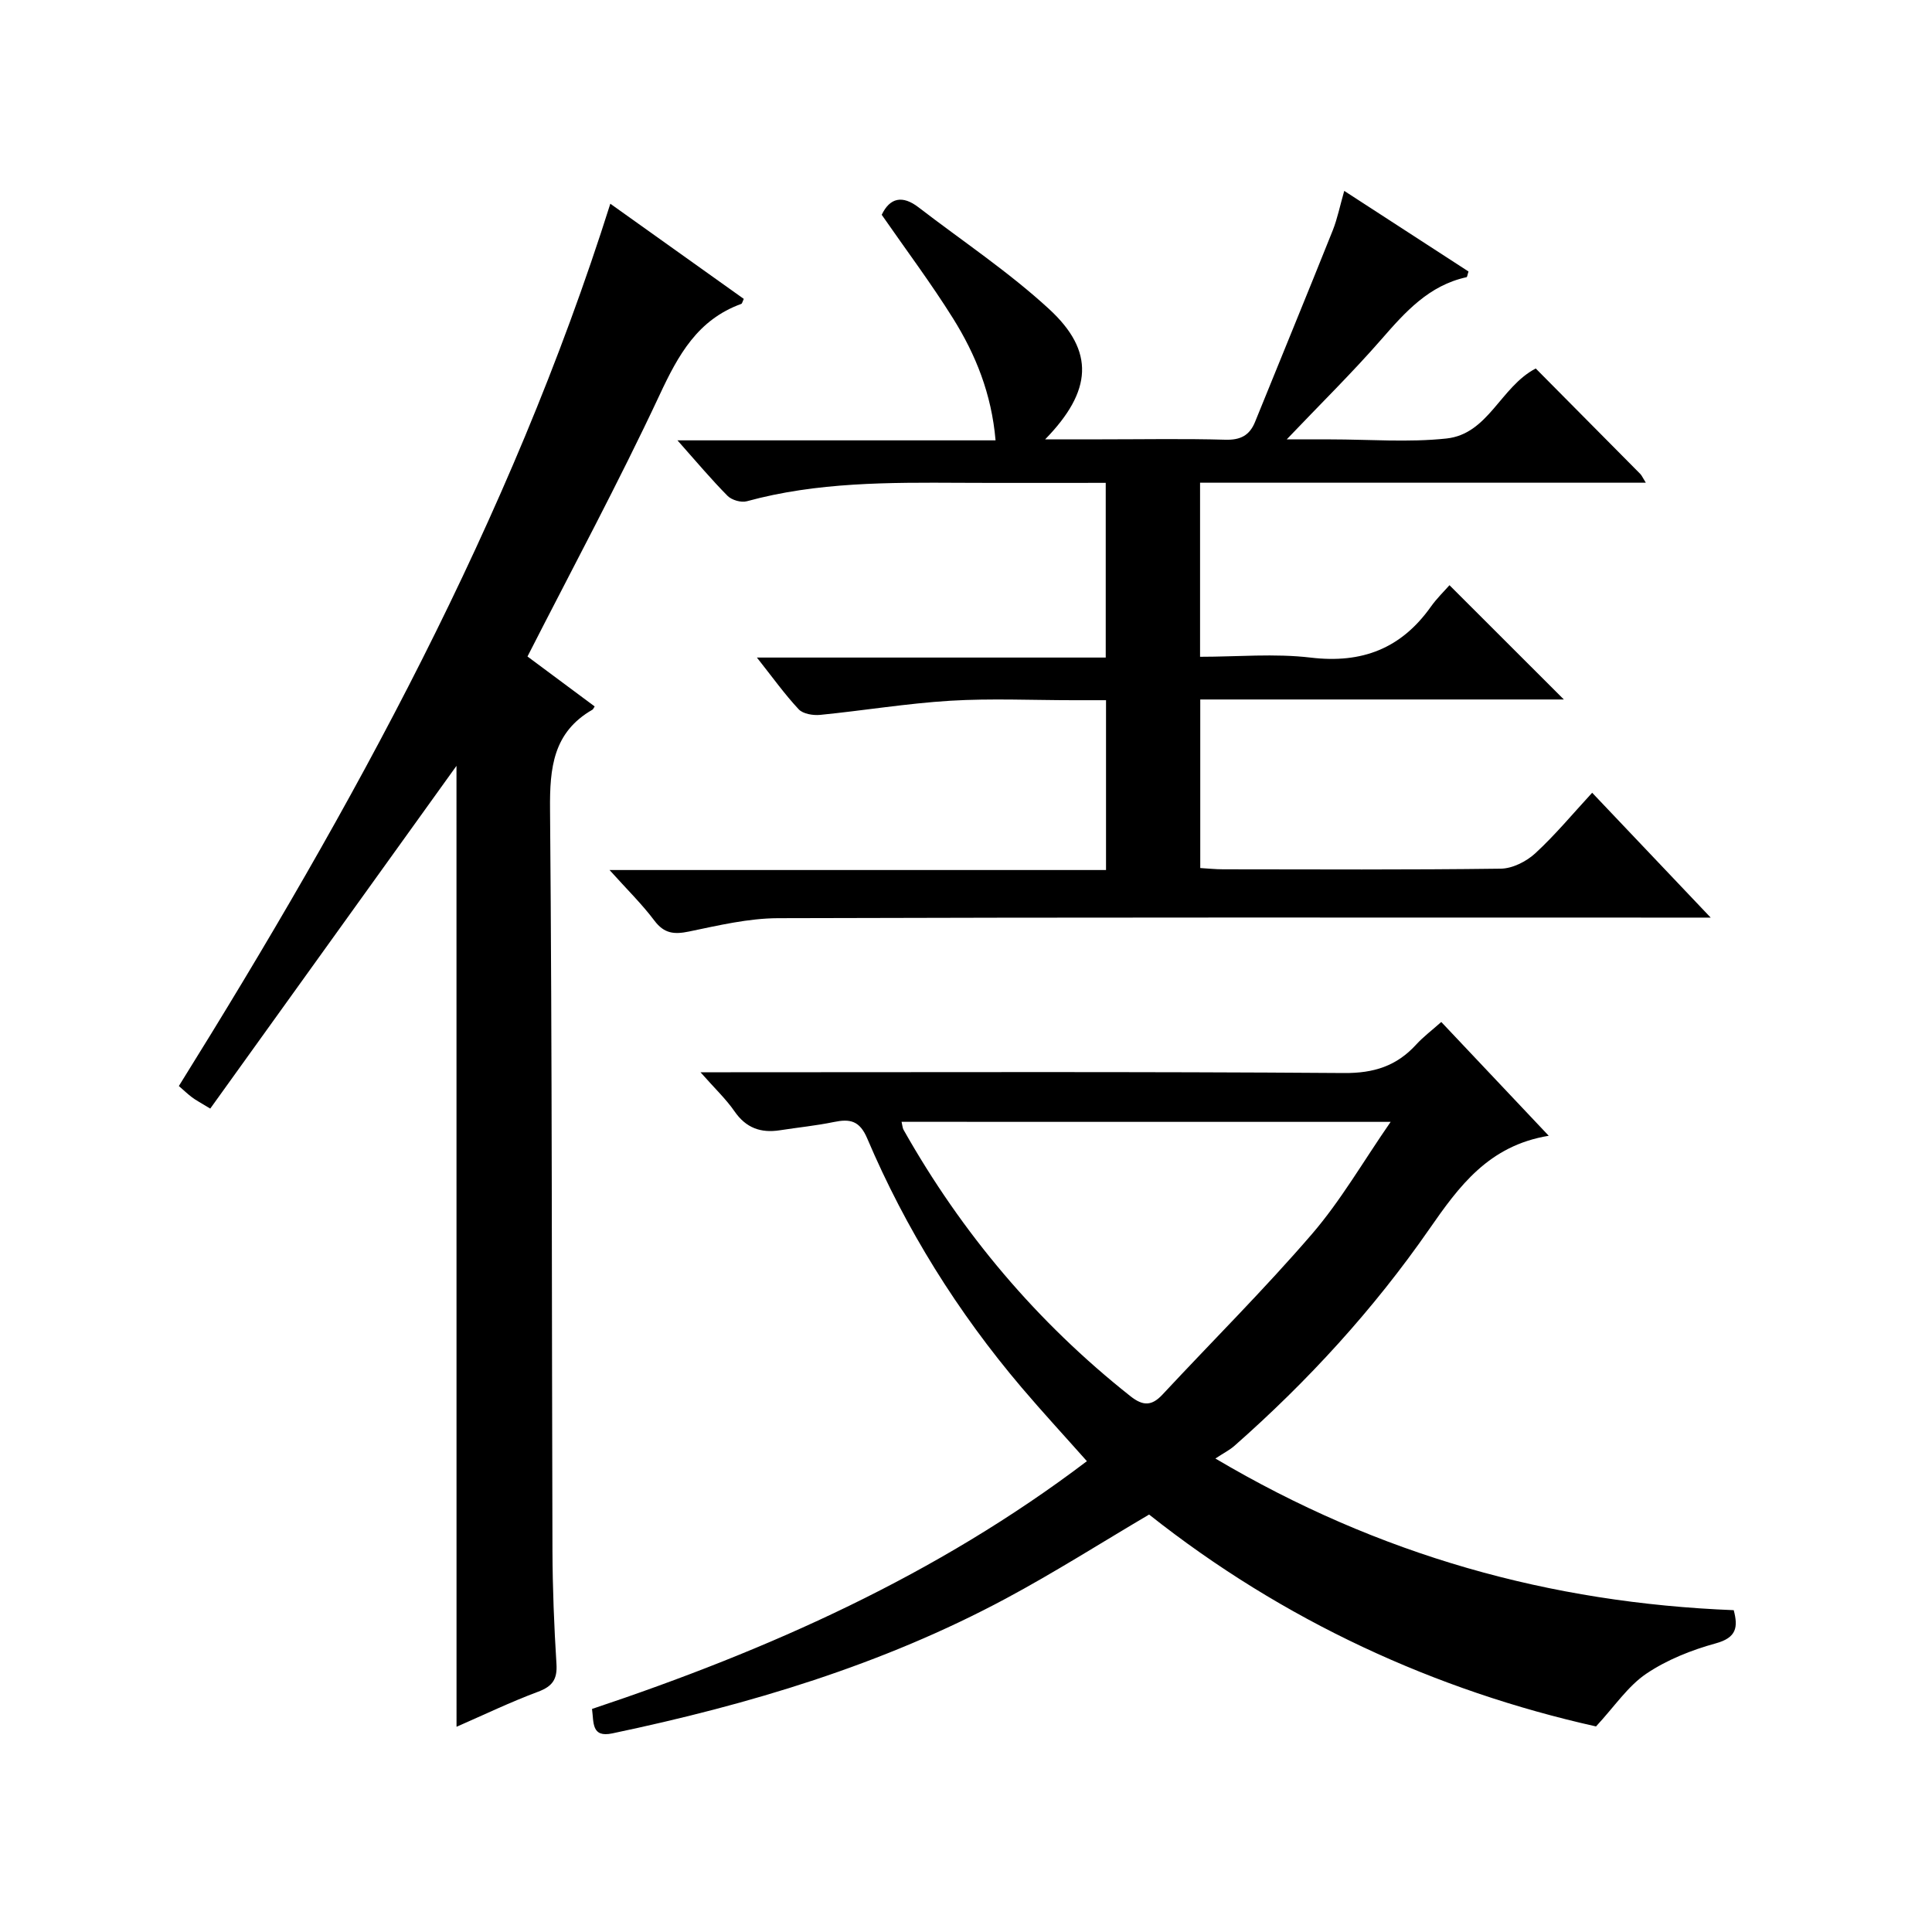
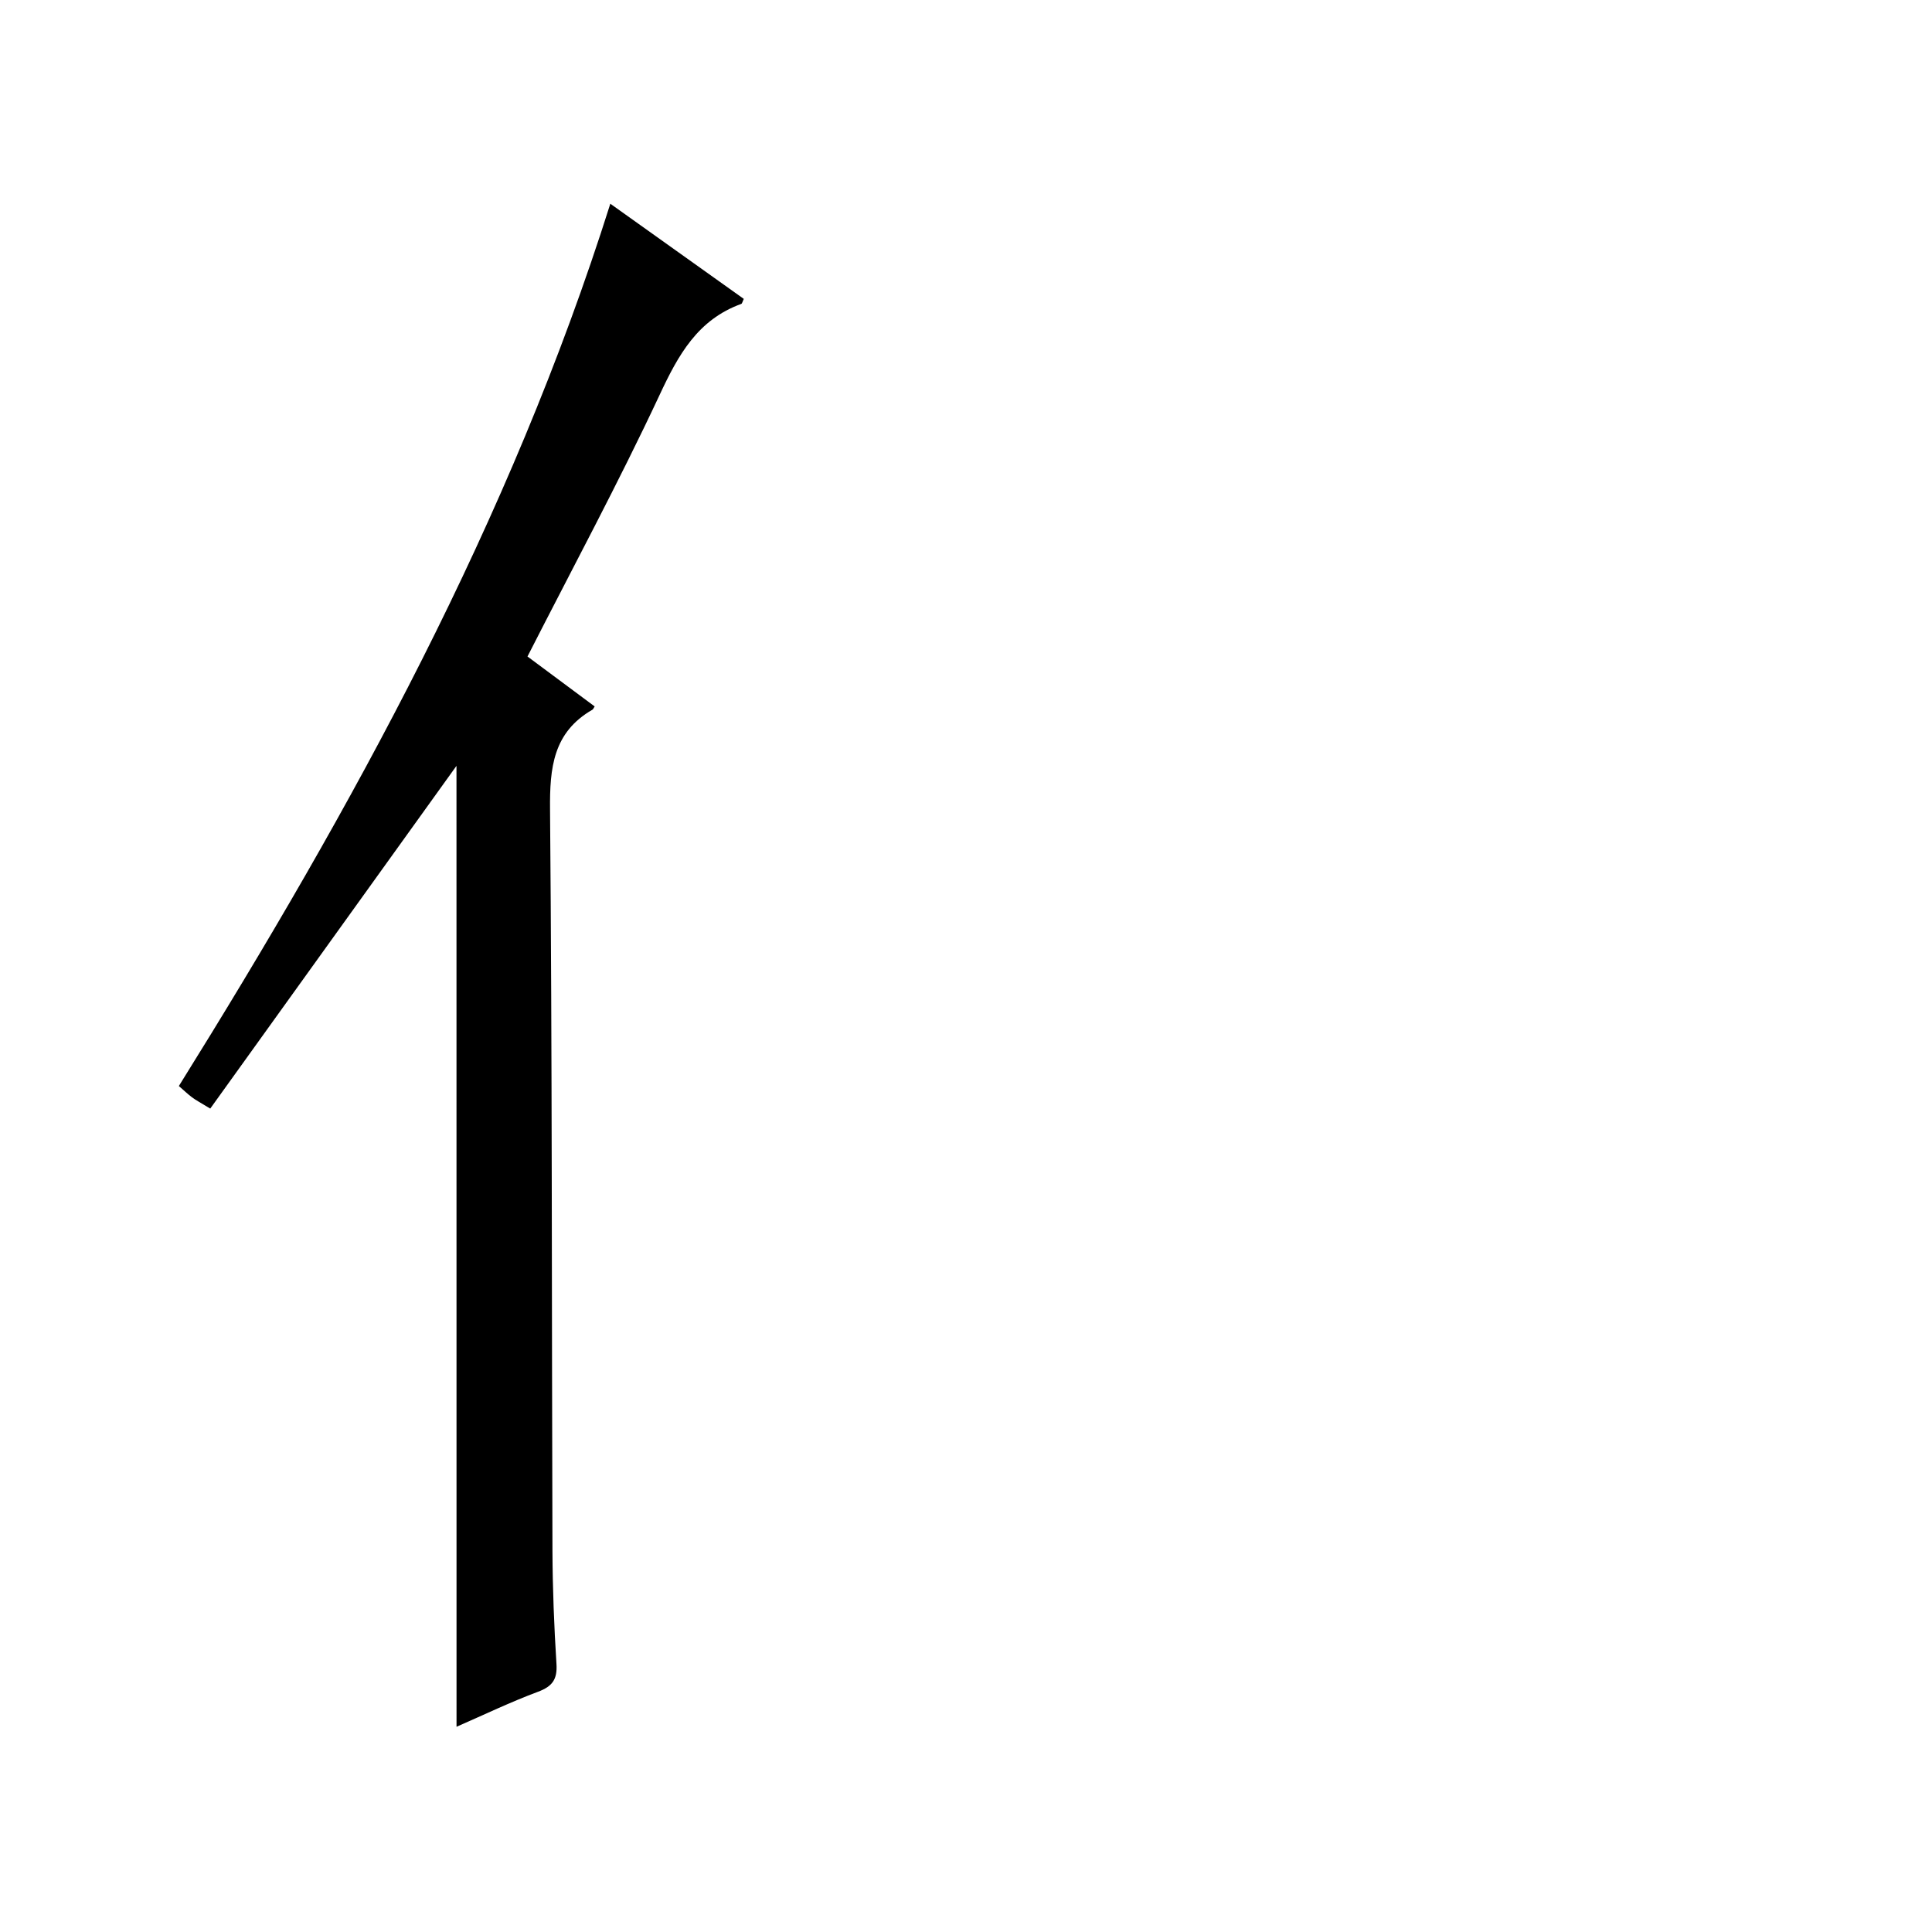
<svg xmlns="http://www.w3.org/2000/svg" version="1.1" id="ZDIC" x="0px" y="0px" viewBox="0 0 400 400" style="enable-background:new 0 0 400 400;" xml:space="preserve">
  <g>
-     <path d="M278.31,39.52c8.87,5.76,17.34,11.25,25.73,16.69c-0.21,0.62-0.26,1.15-0.41,1.18c-7.79,1.7-12.68,7.19-17.64,12.88   c-6.01,6.89-12.56,13.32-19.59,20.7c3.05,0,5.57,0,8.08,0c0.33,0,0.67,0,1,0c8,0,16.07,0.66,23.98-0.18   c8.69-0.92,11.19-10.69,18.5-14.5c7.1,7.16,14.38,14.49,21.64,21.83c0.31,0.32,0.49,0.77,1.15,1.82c-31.01,0-61.52,0-92.29,0   c0,12.18,0,23.77,0,36.04c7.73,0,15.42-0.72,22.91,0.17c10.62,1.27,18.73-1.88,24.87-10.53c1.24-1.75,2.81-3.26,3.86-4.46   c8.21,8.2,15.92,15.9,23.68,23.66c-24.64,0-49.81,0-75.28,0c0,11.86,0,23.11,0,34.9c1.55,0.09,3.14,0.26,4.73,0.26   c19.16,0.02,38.33,0.12,57.49-0.13c2.42-0.03,5.29-1.48,7.13-3.17c4.13-3.8,7.75-8.17,11.79-12.55   c7.98,8.41,15.76,16.6,24.54,25.85c-2.76,0-4.44,0-6.11,0c-62.33,0-124.65-0.08-186.98,0.12c-6.15,0.02-12.35,1.5-18.43,2.76   c-3.08,0.64-5.15,0.44-7.17-2.25c-2.57-3.42-5.66-6.44-9.29-10.48c34.84,0,68.67,0,102.79,0c0-11.89,0-23.15,0-35.16   c-2.22,0-4.48,0-6.75,0c-8.5,0-17.02-0.4-25.49,0.11c-9.01,0.55-17.96,2.04-26.95,2.93c-1.46,0.14-3.54-0.2-4.43-1.15   c-2.92-3.12-5.43-6.64-8.66-10.72c24.49,0,48.18,0,72.22,0c0-12.24,0-23.94,0-36.17c-10.11,0-20.07,0.04-30.02-0.01   c-14.88-0.08-29.75-0.16-44.29,3.82c-1.17,0.32-3.11-0.24-3.98-1.11c-3.38-3.41-6.47-7.1-10.38-11.5c22.42,0,43.92,0,65.86,0   c-0.83-9.64-4.12-17.75-8.79-25.23c-4.57-7.31-9.76-14.23-14.78-21.47c1.69-3.54,4.29-4.11,7.63-1.54   c9.06,6.97,18.66,13.35,27.04,21.07c9.49,8.74,8.93,16.95-0.83,26.96c4.38,0,8.09,0,11.81,0c8.5,0,17-0.16,25.49,0.08   c3.13,0.09,5.02-0.88,6.16-3.7c5.36-13.23,10.8-26.43,16.1-39.69C276.9,45.24,277.42,42.62,278.31,39.52z" />
-     <path d="M320.65,235.15c-12.46,2.04-18.57,10.46-24.75,19.35c-11.53,16.61-25.14,31.47-40.33,44.85c-0.99,0.87-2.21,1.48-3.94,2.62   c33.93,20.07,69.35,29.9,107.32,31.4c0.93,3.53,0.59,5.69-3.72,6.87c-5.02,1.38-10.11,3.4-14.39,6.29   c-3.79,2.56-6.51,6.7-10.4,10.91c-33.2-7.42-64.75-21.84-92.53-43.87c-9.99,5.89-19.63,12.02-29.67,17.4   c-25.61,13.73-53.16,21.96-81.47,27.91c-4.35,0.91-3.81-2.22-4.2-5.06c36.54-12.2,71.33-27.68,102.46-51.3   c-4.58-5.16-9.16-10.12-13.52-15.25c-13.23-15.59-23.97-32.78-31.97-51.59c-1.57-3.68-3.57-4.07-6.9-3.38   c-3.68,0.76-7.45,1.13-11.17,1.71c-3.94,0.61-7.01-0.46-9.39-3.91c-1.77-2.56-4.08-4.73-7.05-8.1c2.85,0,4.55,0,6.26,0   c42.32,0,84.65-0.15,126.97,0.16c6.2,0.05,10.9-1.46,14.95-5.9c1.44-1.58,3.18-2.88,5.19-4.67   C305.65,219.25,312.69,226.71,320.65,235.15z M186.66,232.26c0.18,0.74,0.19,1.25,0.41,1.65c12.08,21.41,27.64,39.85,46.95,55.14   c2.66,2.11,4.46,2.05,6.69-0.35c10.31-11.07,21.06-21.76,30.92-33.21c5.97-6.93,10.6-15.01,16.29-23.22   C253.29,232.26,220.08,232.26,186.66,232.26z" />
    <path d="M94.51,158.56c-16.82,23.42-33.88,47.16-50.98,70.96c-2.1-1.28-2.98-1.73-3.76-2.32c-0.91-0.68-1.73-1.48-2.74-2.35   c35.99-57.76,68.58-116.98,89.33-182.67c9.39,6.7,18.52,13.2,27.63,19.7c-0.27,0.57-0.34,0.98-0.52,1.04   c-9.01,3.26-13.03,10.54-16.89,18.81c-8.52,18.21-18.07,35.94-27.37,54.19c4.37,3.25,9.15,6.8,13.91,10.34   c-0.25,0.38-0.31,0.58-0.44,0.66c-8.17,4.69-8.88,12.05-8.8,20.69c0.44,51.15,0.34,102.29,0.5,153.44   c0.03,7.82,0.34,15.65,0.83,23.46c0.2,3.18-0.84,4.64-3.82,5.75c-5.68,2.12-11.17,4.76-16.87,7.25   C94.51,290.67,94.51,224.33,94.51,158.56z" />
  </g>
</svg>